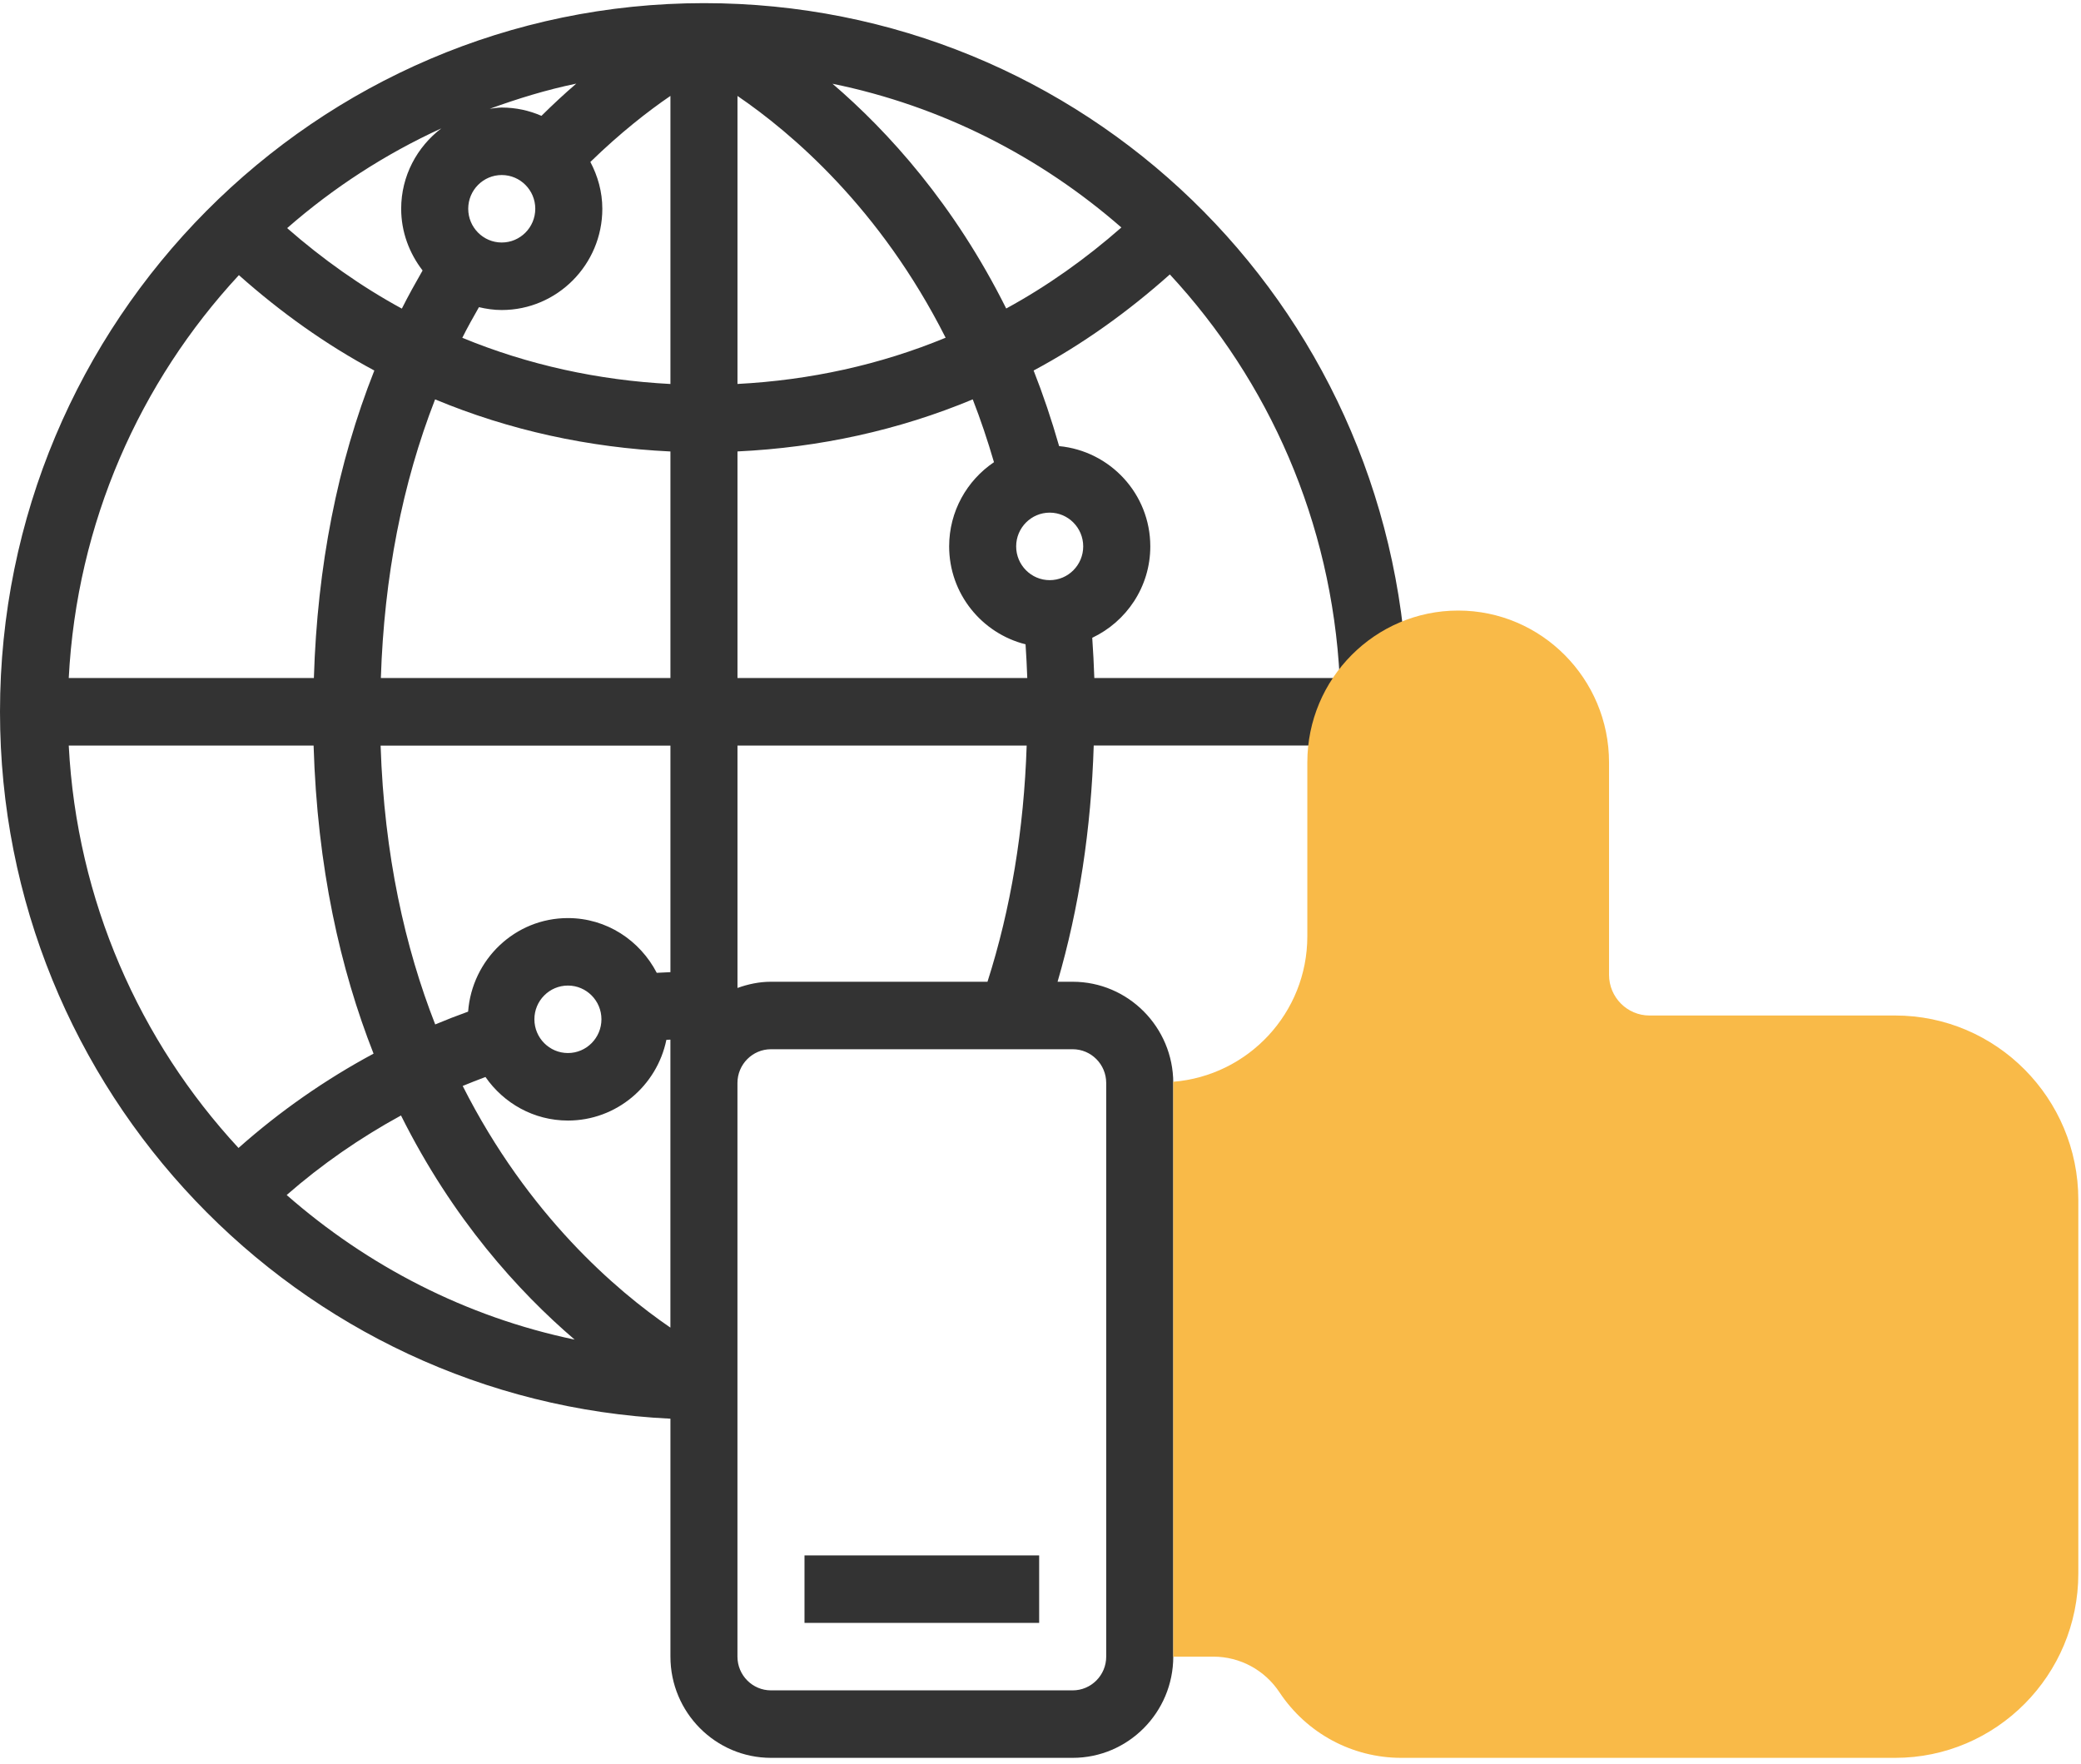
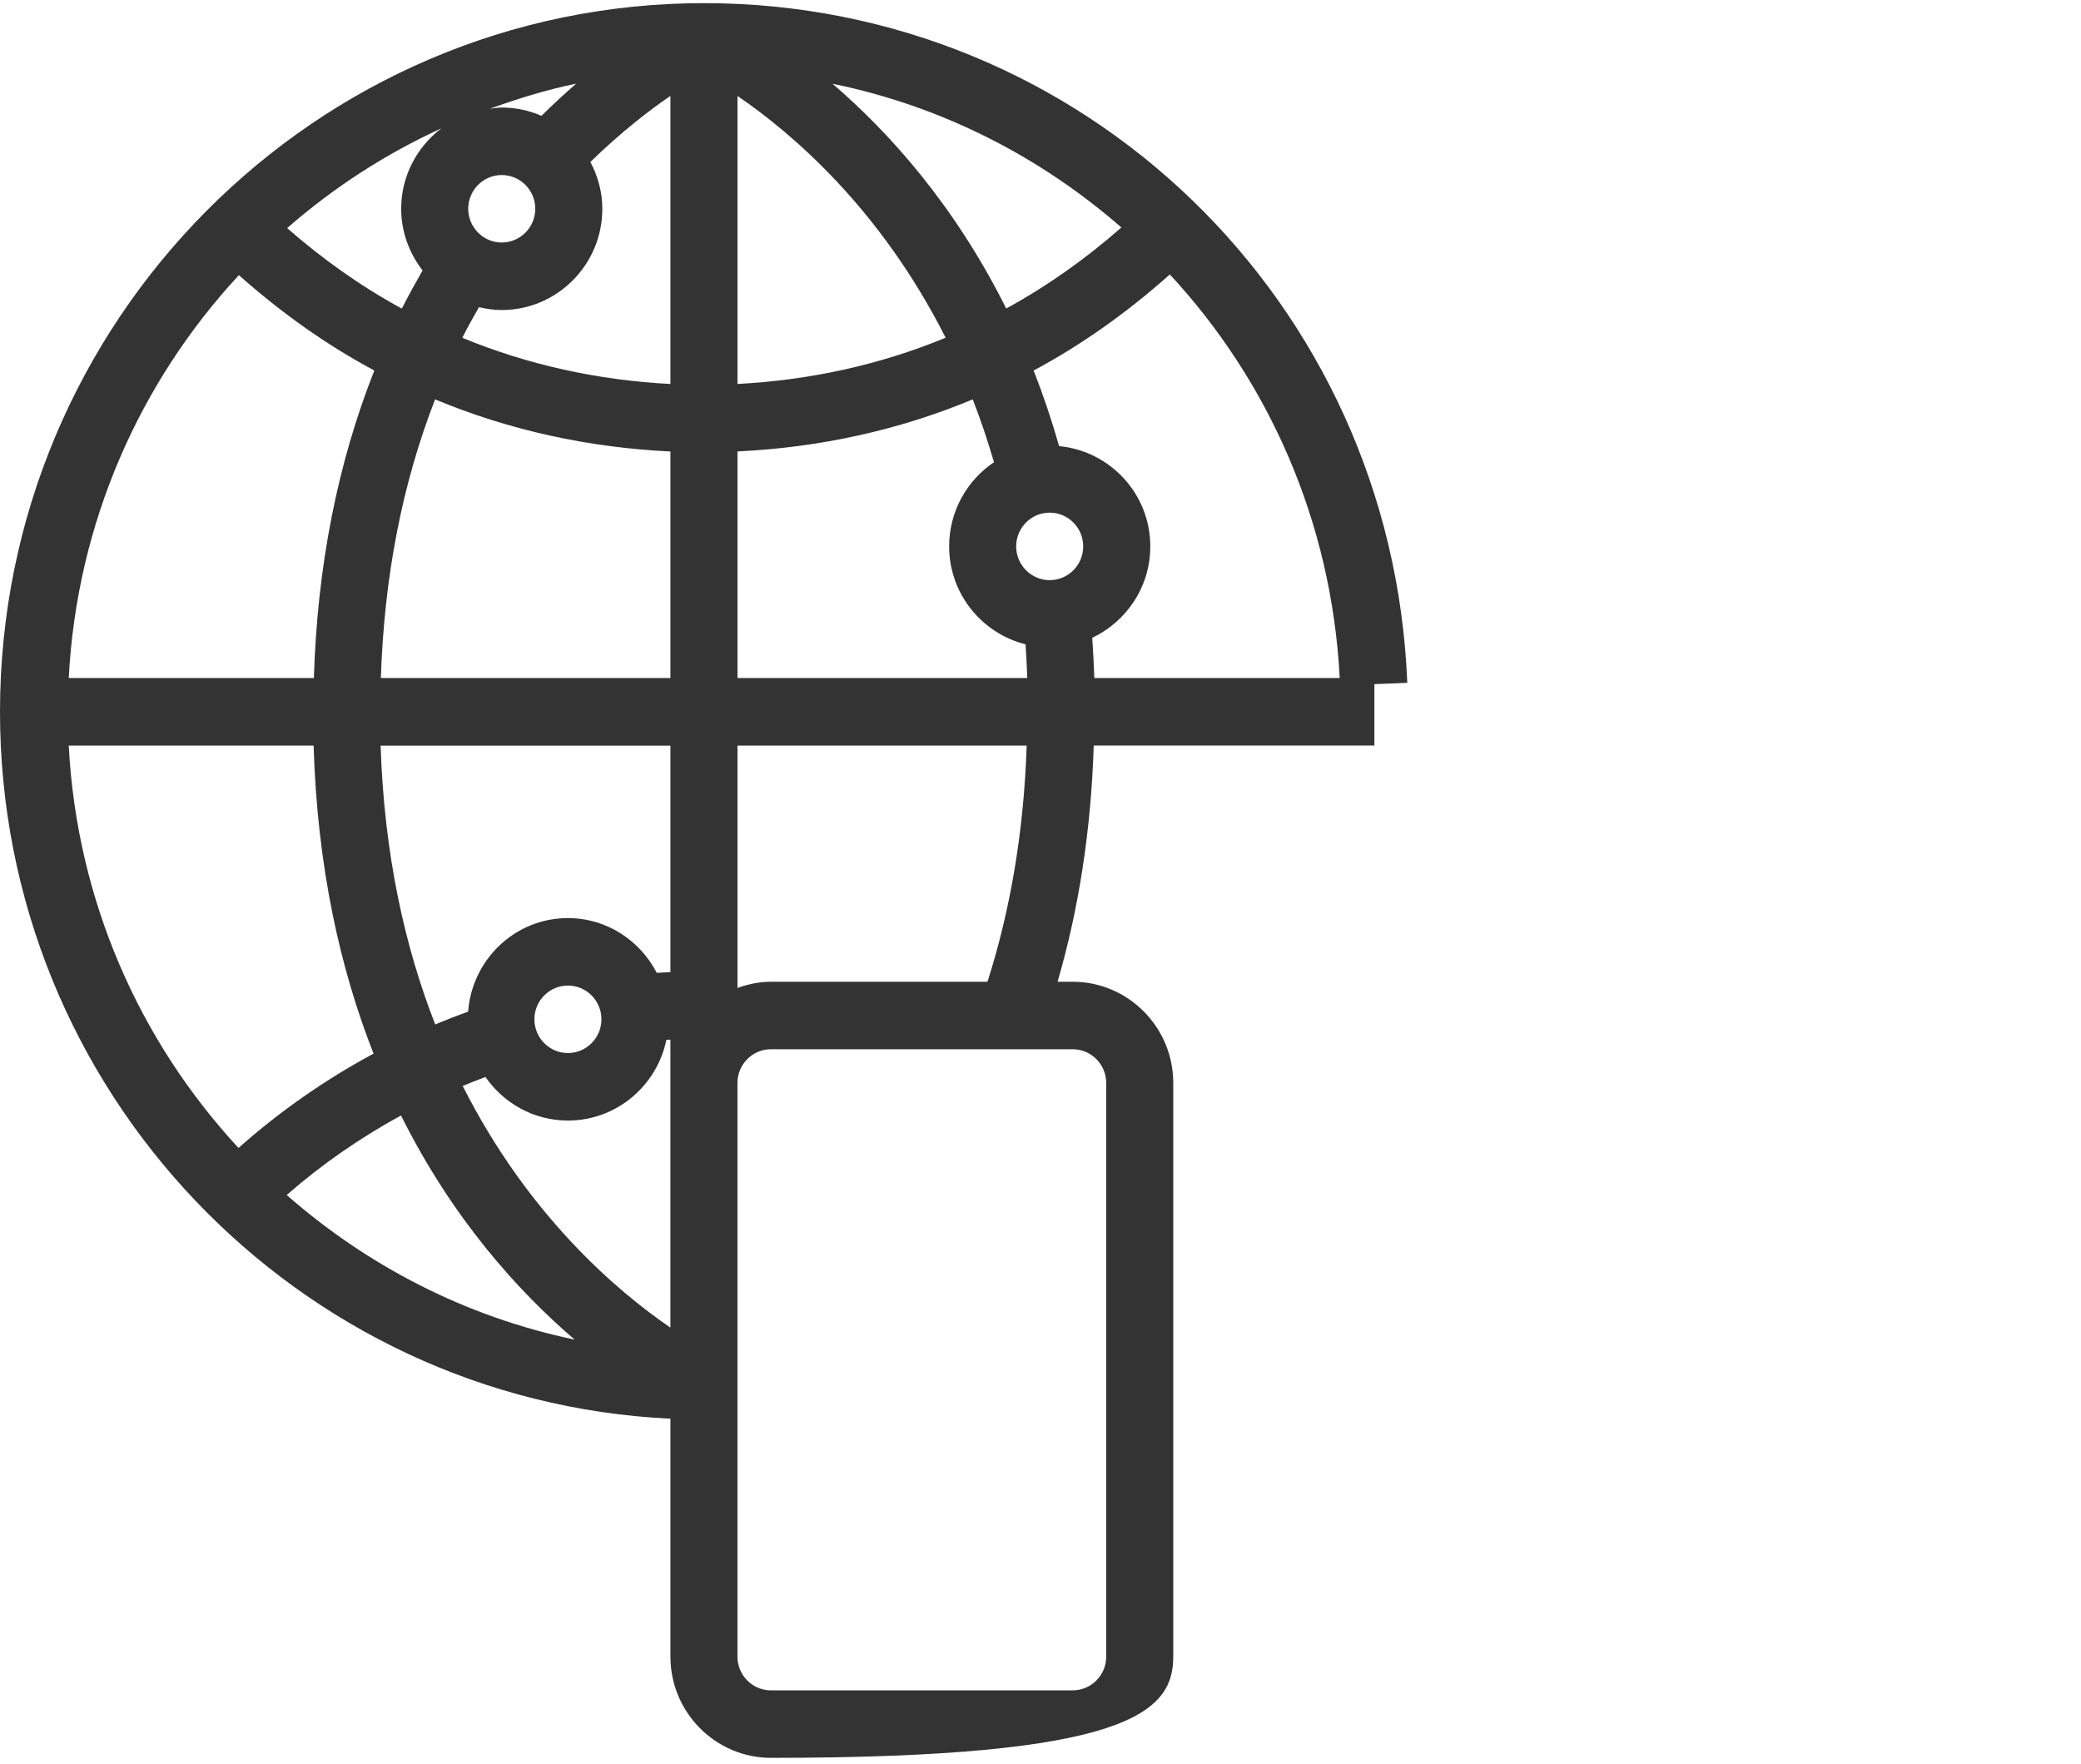
<svg xmlns="http://www.w3.org/2000/svg" width="59px" height="50px" viewBox="0 0 59 50" version="1.1">
  <title>social-media</title>
  <desc>Created with Sketch.</desc>
  <defs />
  <g id="Page-1" stroke="none" stroke-width="1" fill="none" fill-rule="evenodd">
    <g id="02.-Gioi-Thieu" transform="translate(-544, -3604)" fill-rule="nonzero">
      <g id="social-media" transform="translate(544, 3604)">
-         <path d="M38.966,21.136 L38.966,19.395 L39.899,19.358 C39.468,8.553 30.709,0.089 19.958,0.089 C8.954,0.09 0,9.101 0,20.179 C0,30.933 8.446,39.715 19.008,40.219 L19.008,46.964 C19.008,48.547 20.287,49.834 21.859,49.834 L30.412,49.834 C31.984,49.834 33.264,48.547 33.264,46.964 L33.264,30.702 C33.264,29.119 31.984,27.832 30.412,27.832 L29.984,27.832 C30.593,25.745 30.935,23.503 31.009,21.135 L38.966,21.135 L38.966,21.136 Z M13.764,30.532 C14.28,31.277 15.134,31.767 16.102,31.767 C17.476,31.767 18.625,30.783 18.893,29.479 C18.931,29.477 18.969,29.475 19.007,29.473 L19.007,30.702 L19.007,37.637 C17.482,36.594 14.971,34.453 13.118,30.786 C13.333,30.698 13.548,30.612 13.764,30.532 Z M15.151,28.896 C15.151,28.369 15.577,27.94 16.102,27.94 C16.626,27.94 17.052,28.369 17.052,28.896 C17.052,29.423 16.626,29.853 16.102,29.853 C15.577,29.853 15.151,29.424 15.151,28.896 Z M16.292,37.977 C13.207,37.334 10.42,35.887 8.128,33.878 C9.123,33.008 10.214,32.254 11.369,31.623 C12.836,34.563 14.704,36.618 16.292,37.977 Z M19.008,27.56 C18.879,27.566 18.749,27.571 18.62,27.579 C18.144,26.661 17.2,26.027 16.101,26.027 C14.603,26.027 13.384,27.2 13.272,28.679 C12.958,28.792 12.647,28.913 12.339,29.042 C11.488,26.868 10.893,24.253 10.791,21.137 L19.008,21.137 L19.008,27.56 Z M10.798,19.222 C10.891,16.35 11.406,13.708 12.336,11.322 C14.437,12.198 16.689,12.689 19.008,12.799 L19.008,19.222 L10.798,19.222 L10.798,19.222 Z M20.909,2.72 C22.436,3.761 24.955,5.898 26.81,9.574 C24.949,10.344 22.957,10.778 20.909,10.885 C20.909,10.885 20.909,2.72 20.909,2.72 Z M23.603,2.374 C26.7,3.007 29.496,4.444 31.793,6.449 C30.779,7.339 29.689,8.113 28.528,8.746 C27.055,5.794 25.187,3.732 23.603,2.374 Z M13.275,5.918 C13.275,5.391 13.701,4.962 14.225,4.962 C14.75,4.962 15.176,5.391 15.176,5.918 C15.176,6.446 14.75,6.875 14.225,6.875 C13.701,6.875 13.275,6.446 13.275,5.918 Z M15.351,3.284 C15.005,3.133 14.626,3.049 14.225,3.049 C14.109,3.049 13.998,3.07 13.885,3.084 C14.682,2.796 15.495,2.544 16.338,2.371 C16.018,2.645 15.688,2.951 15.351,3.284 Z M11.374,5.918 C11.374,6.579 11.607,7.182 11.981,7.668 C11.777,8.023 11.578,8.382 11.393,8.749 C10.236,8.12 9.151,7.35 8.141,6.467 C9.448,5.324 10.916,4.37 12.511,3.64 C11.825,4.164 11.374,4.986 11.374,5.918 Z M13.579,8.708 C13.787,8.757 14.002,8.789 14.225,8.789 C15.797,8.789 17.077,7.501 17.077,5.919 C17.077,5.438 16.948,4.99 16.738,4.591 C17.584,3.768 18.38,3.147 19.008,2.719 L19.008,10.886 C16.96,10.779 14.968,10.345 13.107,9.576 C13.255,9.28 13.417,8.993 13.579,8.708 Z M20.909,12.798 C23.227,12.688 25.478,12.198 27.579,11.322 C27.799,11.886 27.999,12.48 28.181,13.103 C27.416,13.619 26.91,14.495 26.91,15.489 C26.91,16.832 27.836,17.955 29.076,18.266 C29.097,18.581 29.114,18.899 29.125,19.221 L20.909,19.221 L20.909,12.798 Z M29.761,16.447 C29.236,16.447 28.81,16.017 28.81,15.49 C28.81,14.963 29.236,14.533 29.761,14.533 C30.285,14.533 30.711,14.963 30.711,15.49 C30.711,16.017 30.285,16.447 29.761,16.447 Z M30.967,18.081 C31.936,17.622 32.613,16.638 32.613,15.49 C32.613,14 31.473,12.785 30.028,12.647 C29.812,11.893 29.571,11.179 29.305,10.504 C30.685,9.766 31.974,8.844 33.167,7.78 C35.965,10.799 37.755,14.782 37.983,19.222 L31.026,19.222 C31.013,18.837 30.993,18.458 30.967,18.081 Z M6.773,7.8 C7.96,8.855 9.242,9.771 10.613,10.504 C9.569,13.141 8.995,16.058 8.899,19.222 L1.949,19.222 C2.178,14.817 3.964,10.83 6.773,7.8 Z M1.949,21.136 L8.891,21.136 C8.995,24.587 9.648,27.475 10.591,29.87 C9.219,30.607 7.931,31.506 6.762,32.544 C3.959,29.516 2.178,25.534 1.949,21.136 Z M31.363,30.702 L31.363,46.965 C31.363,47.492 30.937,47.921 30.412,47.921 L21.859,47.921 C21.334,47.921 20.908,47.492 20.908,46.965 L20.908,39.312 L20.908,30.702 C20.908,30.175 21.334,29.745 21.859,29.745 L30.412,29.745 C30.937,29.745 31.363,30.174 31.363,30.702 Z M27.997,27.832 L21.859,27.832 C21.524,27.832 21.207,27.901 20.909,28.008 L20.909,21.136 L29.108,21.136 C29.03,23.525 28.657,25.768 27.997,27.832 Z" id="Shape" fill="#333333" />
-         <rect id="Rectangle-path" fill="#333333" x="22.809" y="44.095" width="6.653" height="1.913" />
-         <path d="M53.732,28.789 L46.765,28.789 C46.133,28.789 45.619,28.271 45.619,27.635 L45.619,21.614 C45.619,19.24 43.7,17.309 41.342,17.309 C38.984,17.309 37.065,19.24 37.065,21.614 L37.065,26.542 C37.065,28.724 35.384,30.497 33.26,30.668 C33.261,30.68 33.264,30.69 33.264,30.702 L33.264,46.965 L34.401,46.965 C35.156,46.965 35.855,47.343 36.274,47.974 C37.046,49.138 38.338,49.834 39.729,49.834 L53.732,49.834 C56.596,49.834 58.924,47.491 58.924,44.608 L58.924,34.015 C58.924,31.132 56.596,28.789 53.732,28.789 Z" id="Shape" fill="#F9BA48" />
+         <path d="M38.966,21.136 L38.966,19.395 L39.899,19.358 C39.468,8.553 30.709,0.089 19.958,0.089 C8.954,0.09 0,9.101 0,20.179 C0,30.933 8.446,39.715 19.008,40.219 L19.008,46.964 C19.008,48.547 20.287,49.834 21.859,49.834 C31.984,49.834 33.264,48.547 33.264,46.964 L33.264,30.702 C33.264,29.119 31.984,27.832 30.412,27.832 L29.984,27.832 C30.593,25.745 30.935,23.503 31.009,21.135 L38.966,21.135 L38.966,21.136 Z M13.764,30.532 C14.28,31.277 15.134,31.767 16.102,31.767 C17.476,31.767 18.625,30.783 18.893,29.479 C18.931,29.477 18.969,29.475 19.007,29.473 L19.007,30.702 L19.007,37.637 C17.482,36.594 14.971,34.453 13.118,30.786 C13.333,30.698 13.548,30.612 13.764,30.532 Z M15.151,28.896 C15.151,28.369 15.577,27.94 16.102,27.94 C16.626,27.94 17.052,28.369 17.052,28.896 C17.052,29.423 16.626,29.853 16.102,29.853 C15.577,29.853 15.151,29.424 15.151,28.896 Z M16.292,37.977 C13.207,37.334 10.42,35.887 8.128,33.878 C9.123,33.008 10.214,32.254 11.369,31.623 C12.836,34.563 14.704,36.618 16.292,37.977 Z M19.008,27.56 C18.879,27.566 18.749,27.571 18.62,27.579 C18.144,26.661 17.2,26.027 16.101,26.027 C14.603,26.027 13.384,27.2 13.272,28.679 C12.958,28.792 12.647,28.913 12.339,29.042 C11.488,26.868 10.893,24.253 10.791,21.137 L19.008,21.137 L19.008,27.56 Z M10.798,19.222 C10.891,16.35 11.406,13.708 12.336,11.322 C14.437,12.198 16.689,12.689 19.008,12.799 L19.008,19.222 L10.798,19.222 L10.798,19.222 Z M20.909,2.72 C22.436,3.761 24.955,5.898 26.81,9.574 C24.949,10.344 22.957,10.778 20.909,10.885 C20.909,10.885 20.909,2.72 20.909,2.72 Z M23.603,2.374 C26.7,3.007 29.496,4.444 31.793,6.449 C30.779,7.339 29.689,8.113 28.528,8.746 C27.055,5.794 25.187,3.732 23.603,2.374 Z M13.275,5.918 C13.275,5.391 13.701,4.962 14.225,4.962 C14.75,4.962 15.176,5.391 15.176,5.918 C15.176,6.446 14.75,6.875 14.225,6.875 C13.701,6.875 13.275,6.446 13.275,5.918 Z M15.351,3.284 C15.005,3.133 14.626,3.049 14.225,3.049 C14.109,3.049 13.998,3.07 13.885,3.084 C14.682,2.796 15.495,2.544 16.338,2.371 C16.018,2.645 15.688,2.951 15.351,3.284 Z M11.374,5.918 C11.374,6.579 11.607,7.182 11.981,7.668 C11.777,8.023 11.578,8.382 11.393,8.749 C10.236,8.12 9.151,7.35 8.141,6.467 C9.448,5.324 10.916,4.37 12.511,3.64 C11.825,4.164 11.374,4.986 11.374,5.918 Z M13.579,8.708 C13.787,8.757 14.002,8.789 14.225,8.789 C15.797,8.789 17.077,7.501 17.077,5.919 C17.077,5.438 16.948,4.99 16.738,4.591 C17.584,3.768 18.38,3.147 19.008,2.719 L19.008,10.886 C16.96,10.779 14.968,10.345 13.107,9.576 C13.255,9.28 13.417,8.993 13.579,8.708 Z M20.909,12.798 C23.227,12.688 25.478,12.198 27.579,11.322 C27.799,11.886 27.999,12.48 28.181,13.103 C27.416,13.619 26.91,14.495 26.91,15.489 C26.91,16.832 27.836,17.955 29.076,18.266 C29.097,18.581 29.114,18.899 29.125,19.221 L20.909,19.221 L20.909,12.798 Z M29.761,16.447 C29.236,16.447 28.81,16.017 28.81,15.49 C28.81,14.963 29.236,14.533 29.761,14.533 C30.285,14.533 30.711,14.963 30.711,15.49 C30.711,16.017 30.285,16.447 29.761,16.447 Z M30.967,18.081 C31.936,17.622 32.613,16.638 32.613,15.49 C32.613,14 31.473,12.785 30.028,12.647 C29.812,11.893 29.571,11.179 29.305,10.504 C30.685,9.766 31.974,8.844 33.167,7.78 C35.965,10.799 37.755,14.782 37.983,19.222 L31.026,19.222 C31.013,18.837 30.993,18.458 30.967,18.081 Z M6.773,7.8 C7.96,8.855 9.242,9.771 10.613,10.504 C9.569,13.141 8.995,16.058 8.899,19.222 L1.949,19.222 C2.178,14.817 3.964,10.83 6.773,7.8 Z M1.949,21.136 L8.891,21.136 C8.995,24.587 9.648,27.475 10.591,29.87 C9.219,30.607 7.931,31.506 6.762,32.544 C3.959,29.516 2.178,25.534 1.949,21.136 Z M31.363,30.702 L31.363,46.965 C31.363,47.492 30.937,47.921 30.412,47.921 L21.859,47.921 C21.334,47.921 20.908,47.492 20.908,46.965 L20.908,39.312 L20.908,30.702 C20.908,30.175 21.334,29.745 21.859,29.745 L30.412,29.745 C30.937,29.745 31.363,30.174 31.363,30.702 Z M27.997,27.832 L21.859,27.832 C21.524,27.832 21.207,27.901 20.909,28.008 L20.909,21.136 L29.108,21.136 C29.03,23.525 28.657,25.768 27.997,27.832 Z" id="Shape" fill="#333333" />
      </g>
    </g>
  </g>
</svg>